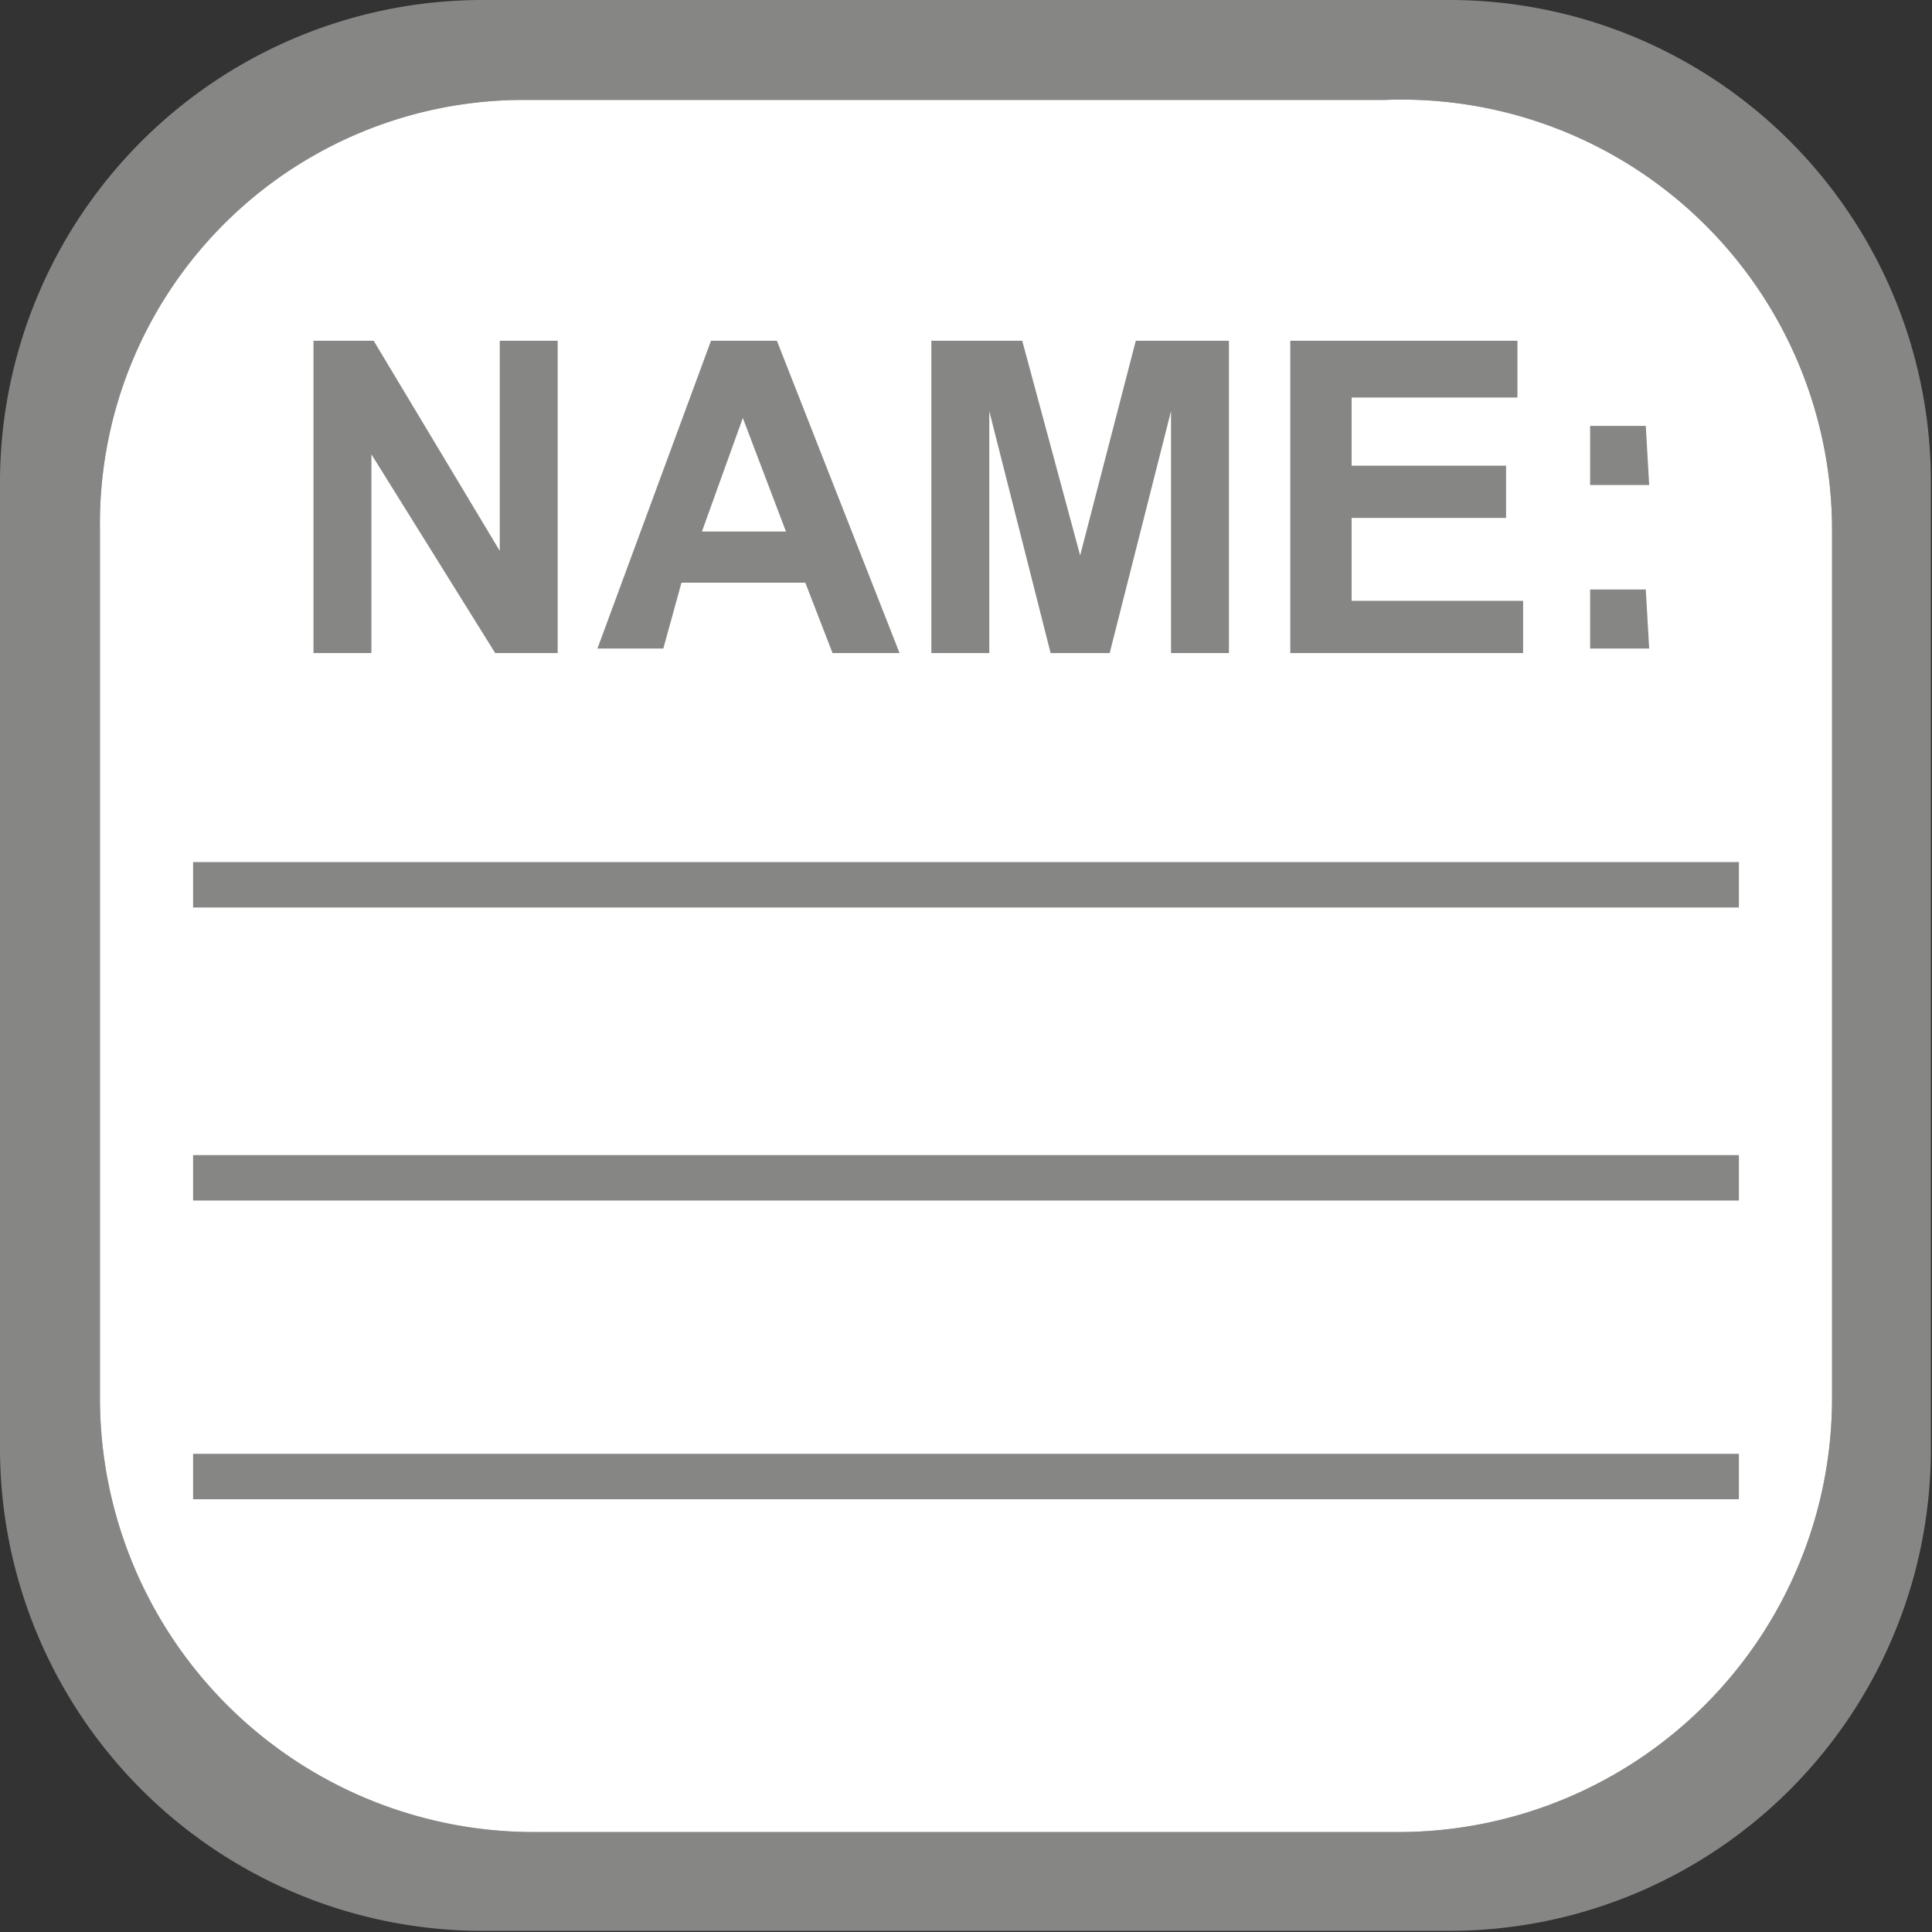
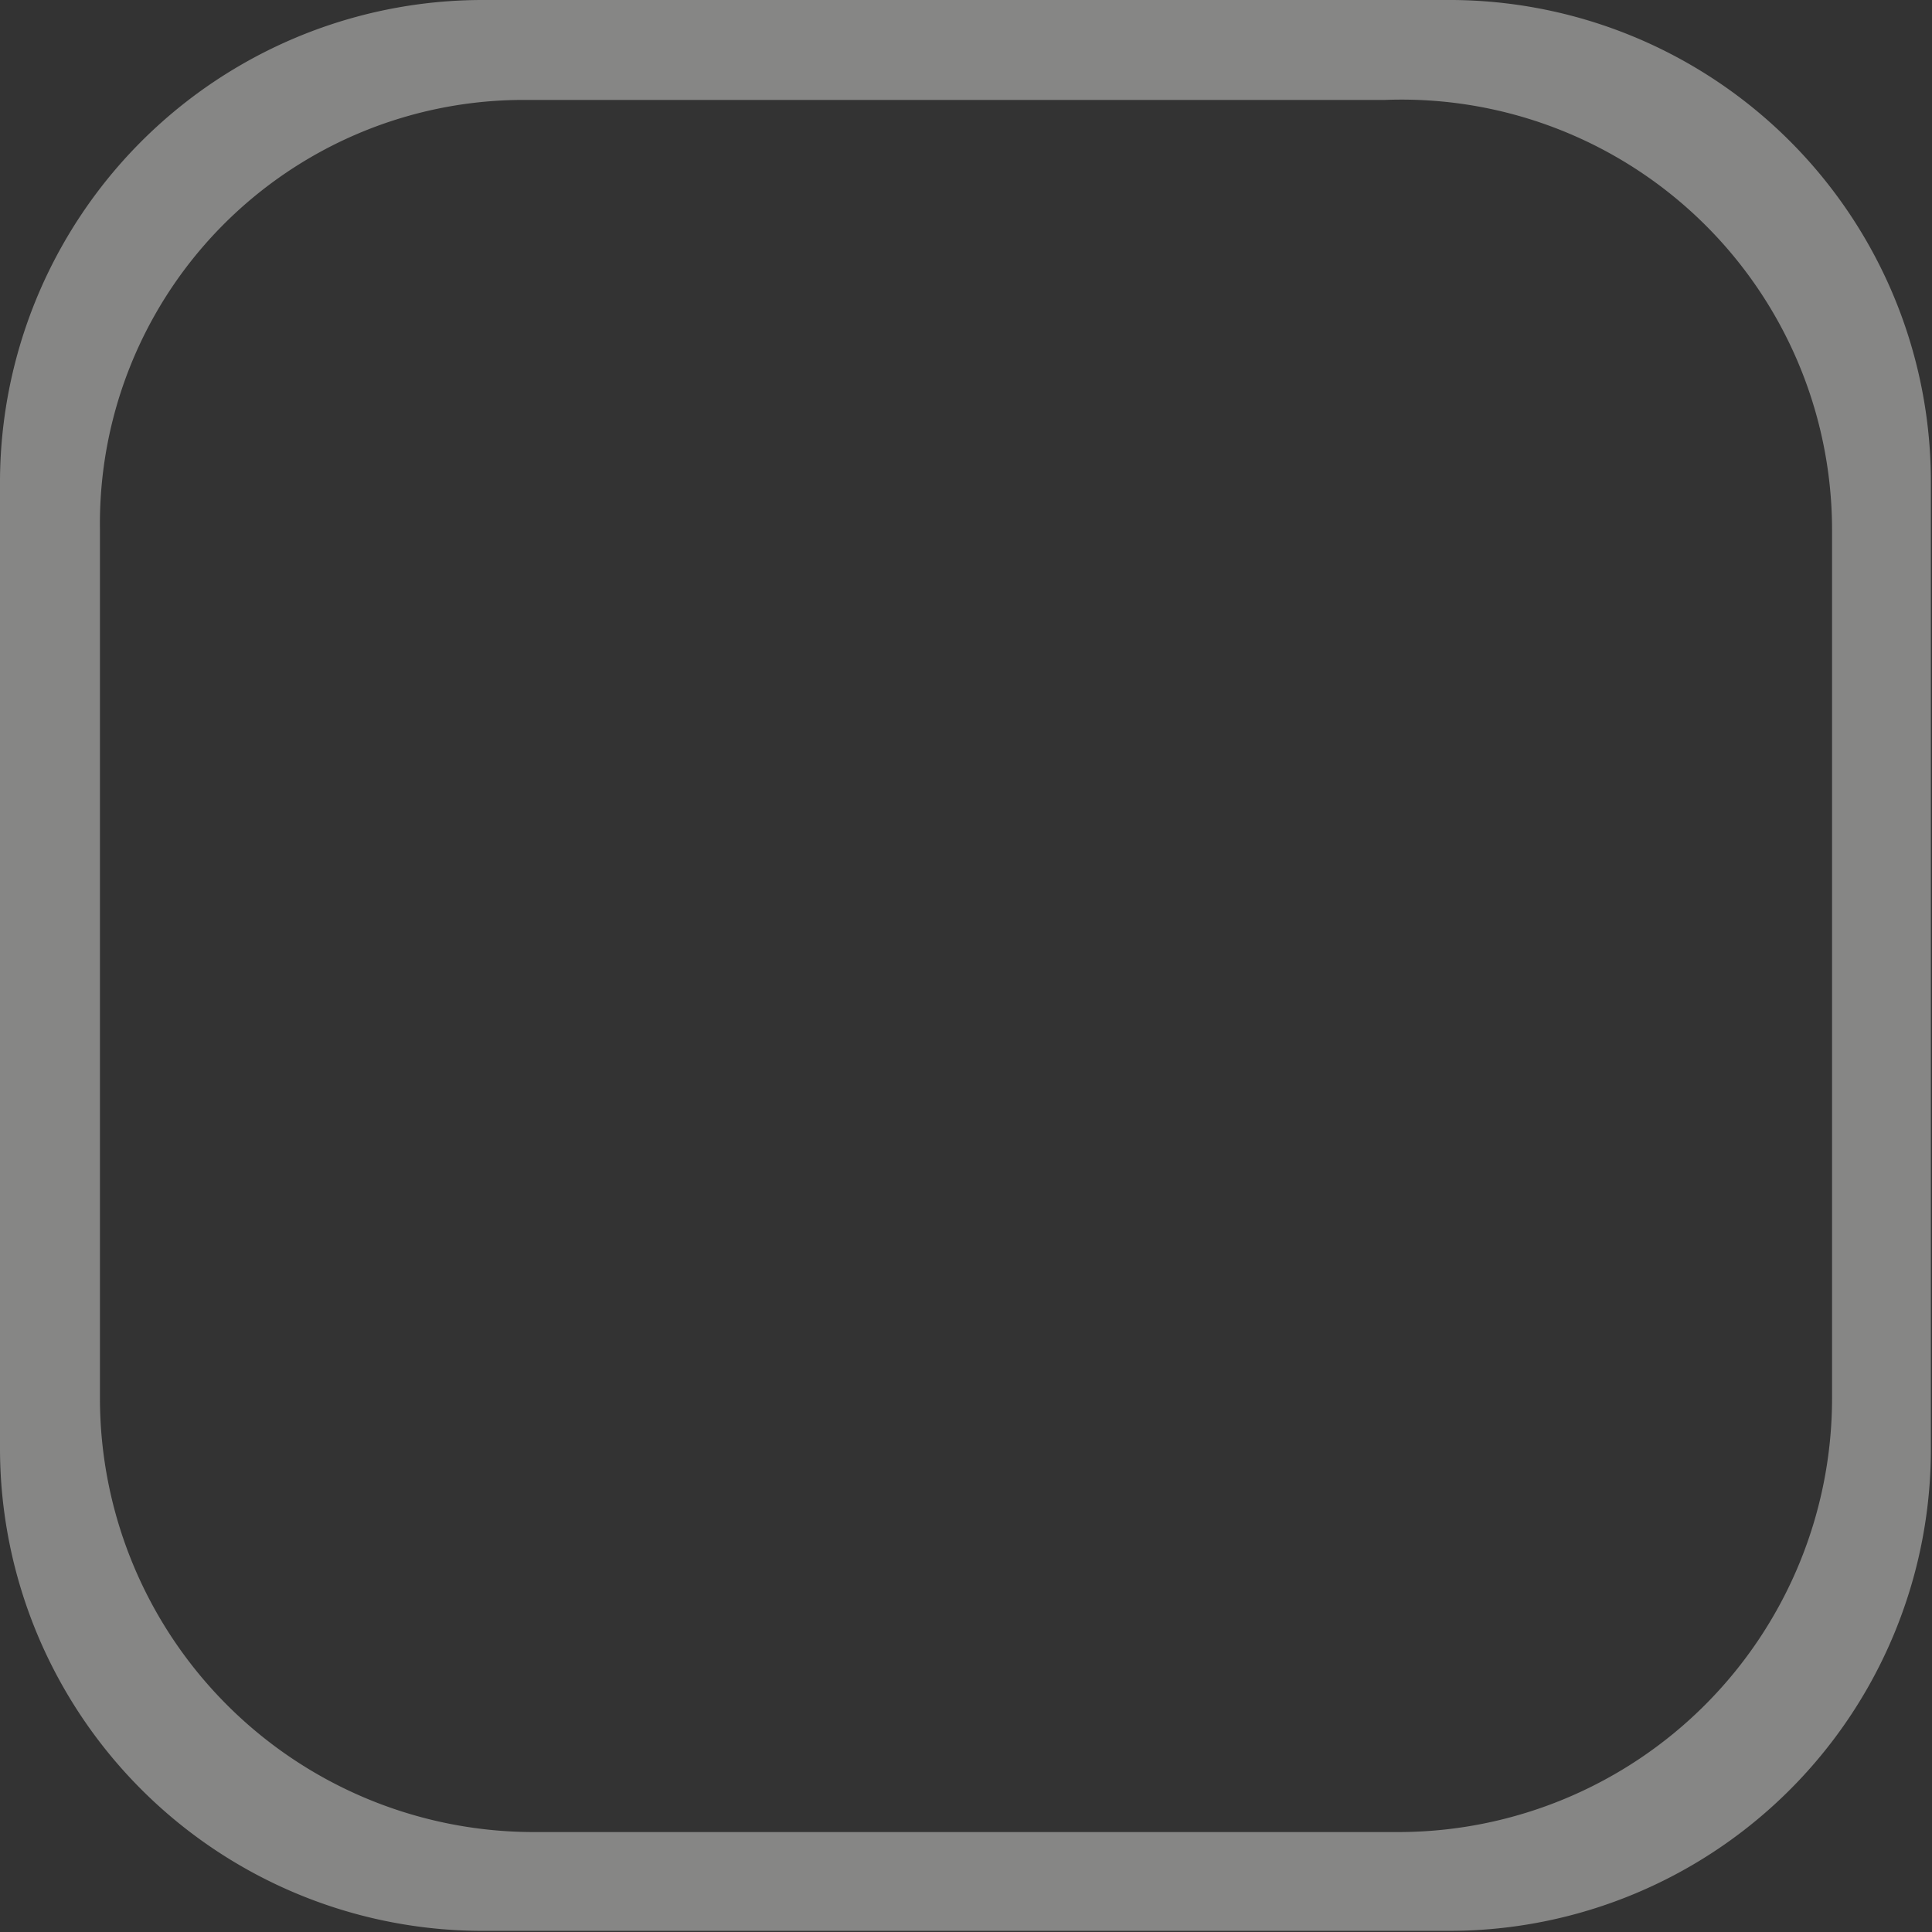
<svg xmlns="http://www.w3.org/2000/svg" viewBox="0 0 17.01 17.01">
  <rect x="0" y="0" width="17.01" height="17.01" fill="#333333" stroke="none" />
  <defs>
    <style>.cls-1{fill:#868685;}.cls-2{fill:#fff;}.cls-3{fill:none;stroke:#868685;stroke-width:0.4px;}</style>
  </defs>
  <title>Recurso 27</title>
  <g id="Capa_2" data-name="Capa 2">
    <g id="Capa_1-2" data-name="Capa 1">
      <path class="cls-1" d="M4.28,17l8.49,0A4.24,4.24,0,0,0,17,12.73l0-8.49A4.24,4.24,0,0,0,12.73,0L4.24,0A4.25,4.25,0,0,0,0,4.28l0,8.49A4.25,4.25,0,0,0,4.28,17M.88,4.66A3.73,3.73,0,0,1,4.57.88h7.62a3.79,3.79,0,0,1,3.94,3.78v7.65a3.82,3.82,0,0,1-3.81,3.82H4.69A3.82,3.82,0,0,1,.88,12.31Z" />
-       <path class="cls-2" d="M4.69,16.13h7.63a3.82,3.82,0,0,0,3.81-3.82V4.66A3.79,3.79,0,0,0,12.19.88H4.57A3.73,3.73,0,0,0,.88,4.66v7.65a3.82,3.82,0,0,0,3.81,3.82" />
-       <path class="cls-1" d="M3.27,5.75V4L4.36,5.75h.55V3H4.4V4.85L3.29,3H2.76V5.75ZM6.84,3H6.26l-1,2.71h.58L6,5.13H7.09l.24.62h.59ZM6.18,4.68l.36-1,.38,1ZM8.71,5.75V3.62l.54,2.13h.52l.54-2.13V5.75h.51V3H10L9.51,4.89,9,3H8.2V5.75Zm4.7,0V5.29H11.9V4.56h1.36V4.1H11.9V3.5h1.46V3h-2V5.75Zm1.08-2H14v.52h.52Zm0,1.44H14v.52h.52Z" />
-       <path class="cls-3" d="M1.7,13H15.31M1.7,10.37H15.31M1.7,7.79H15.31" />
    </g>
  </g>
</svg>